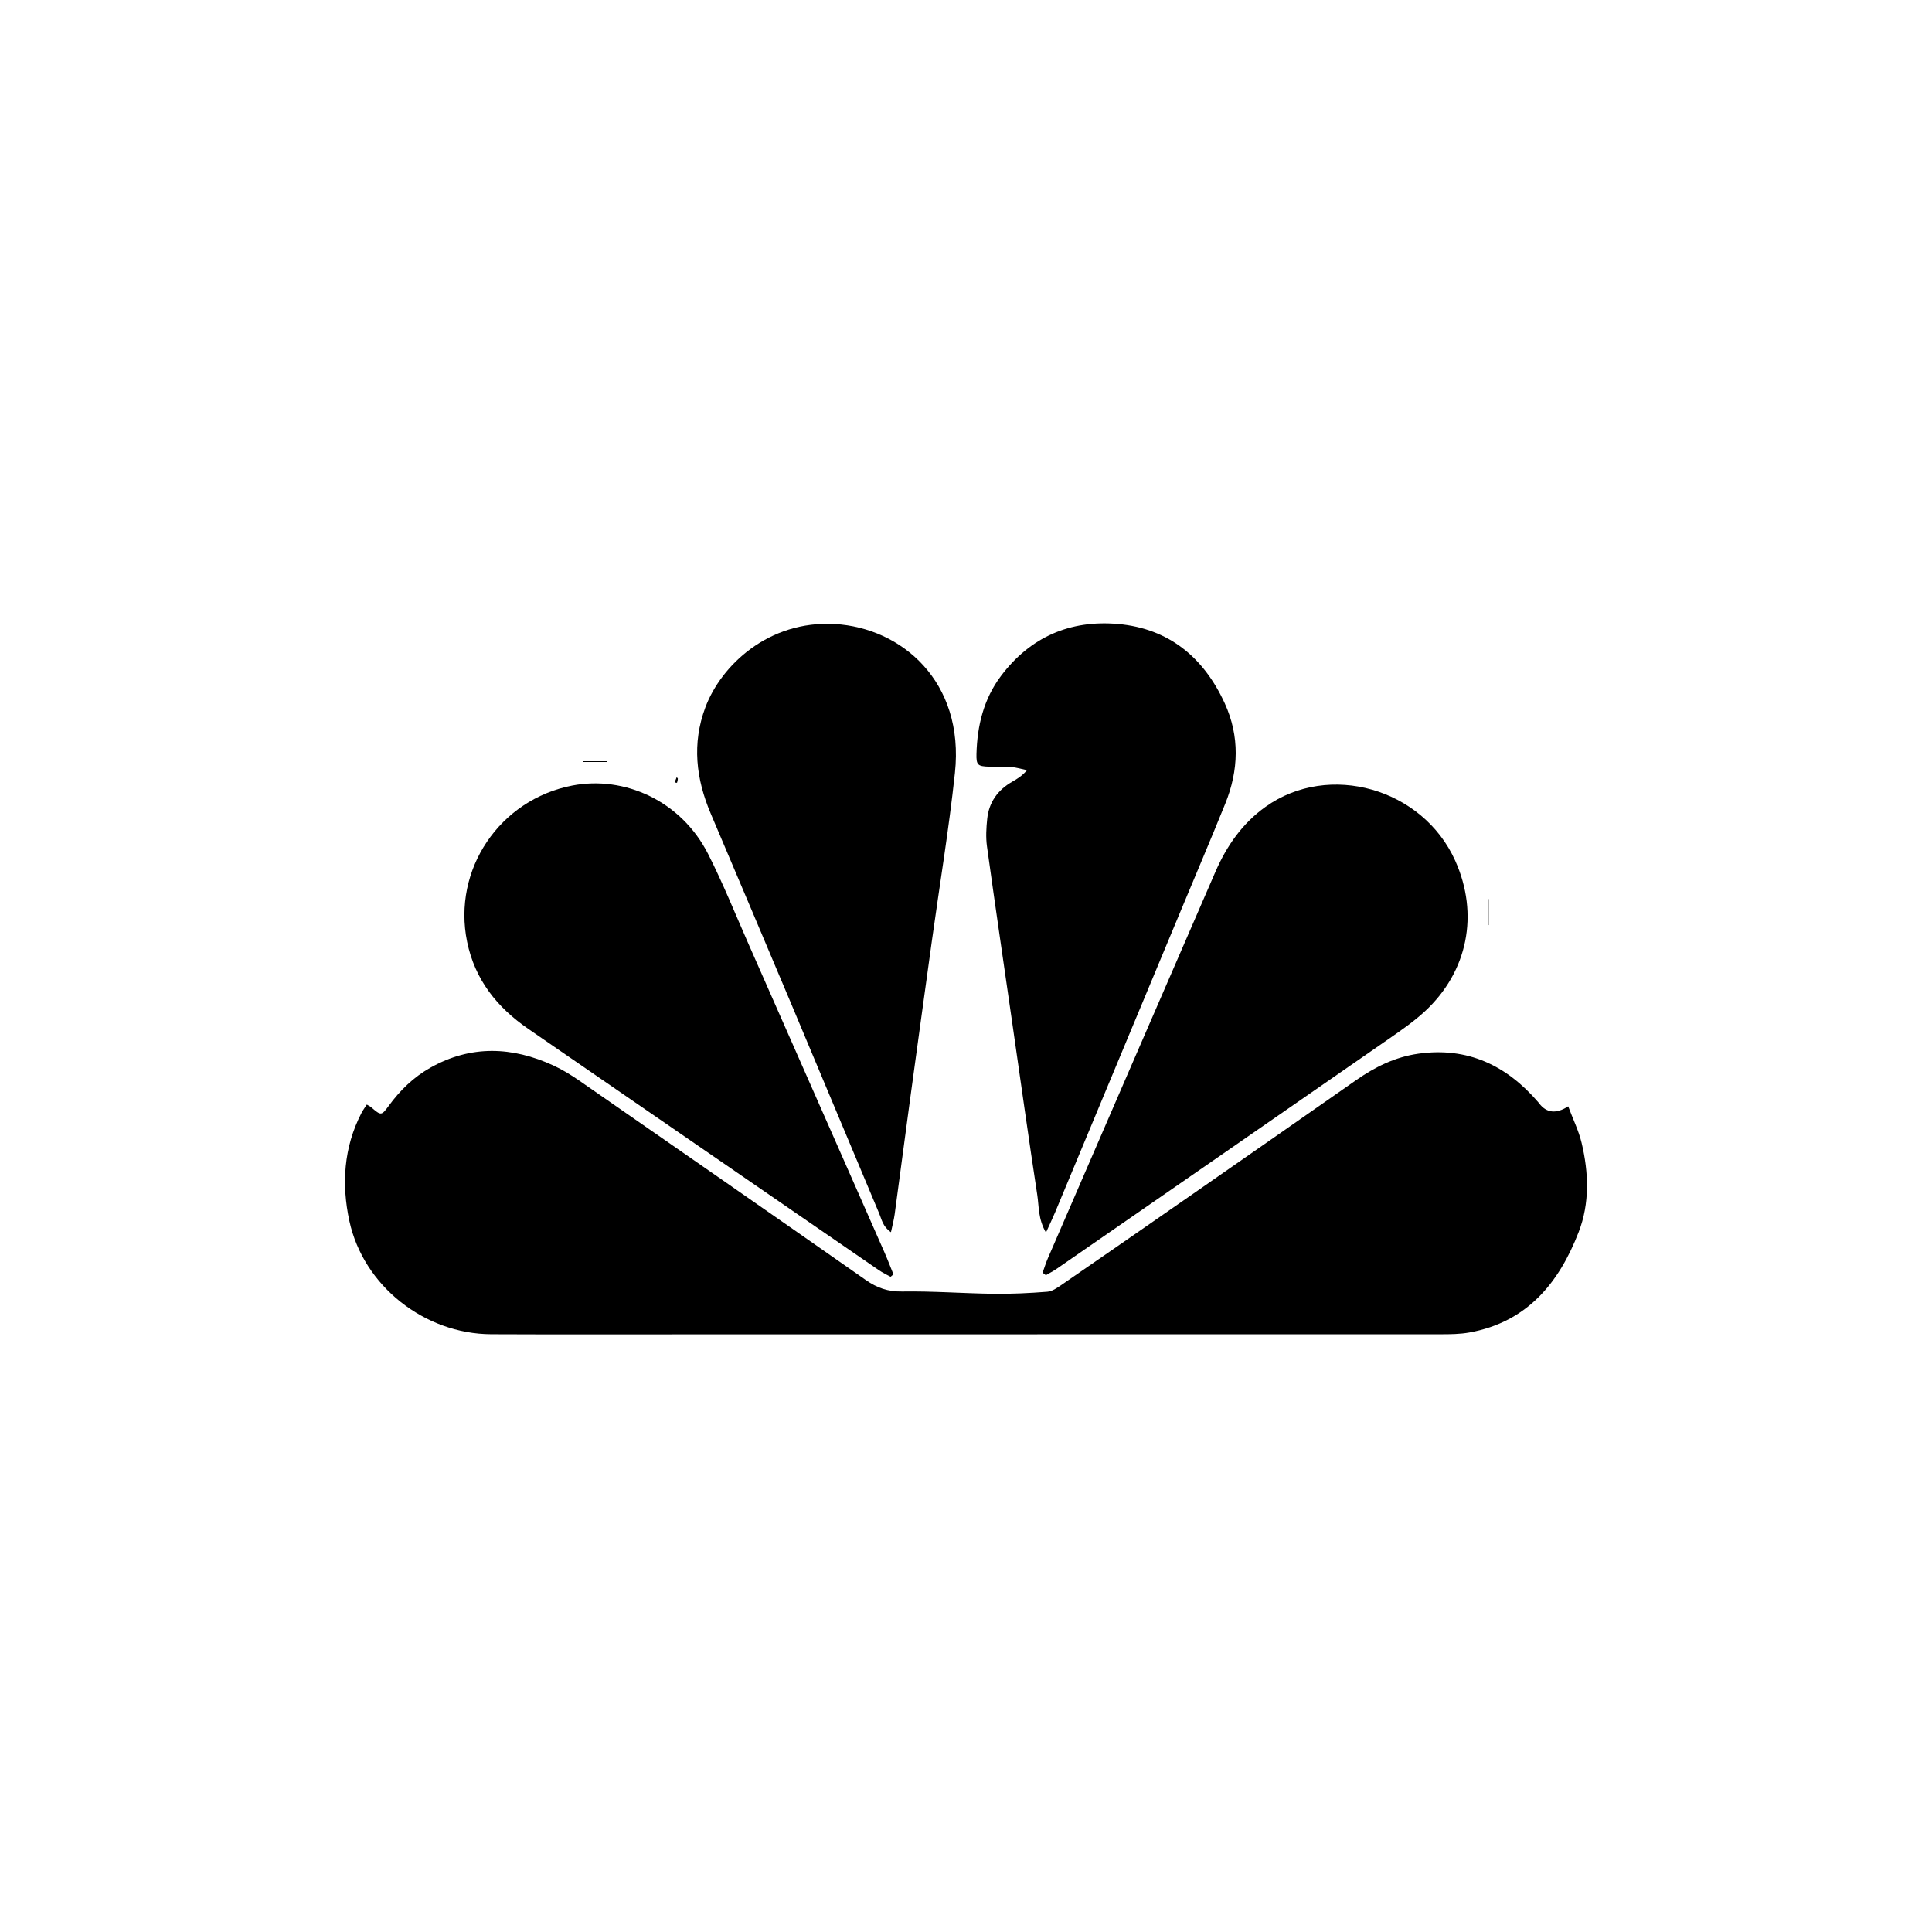
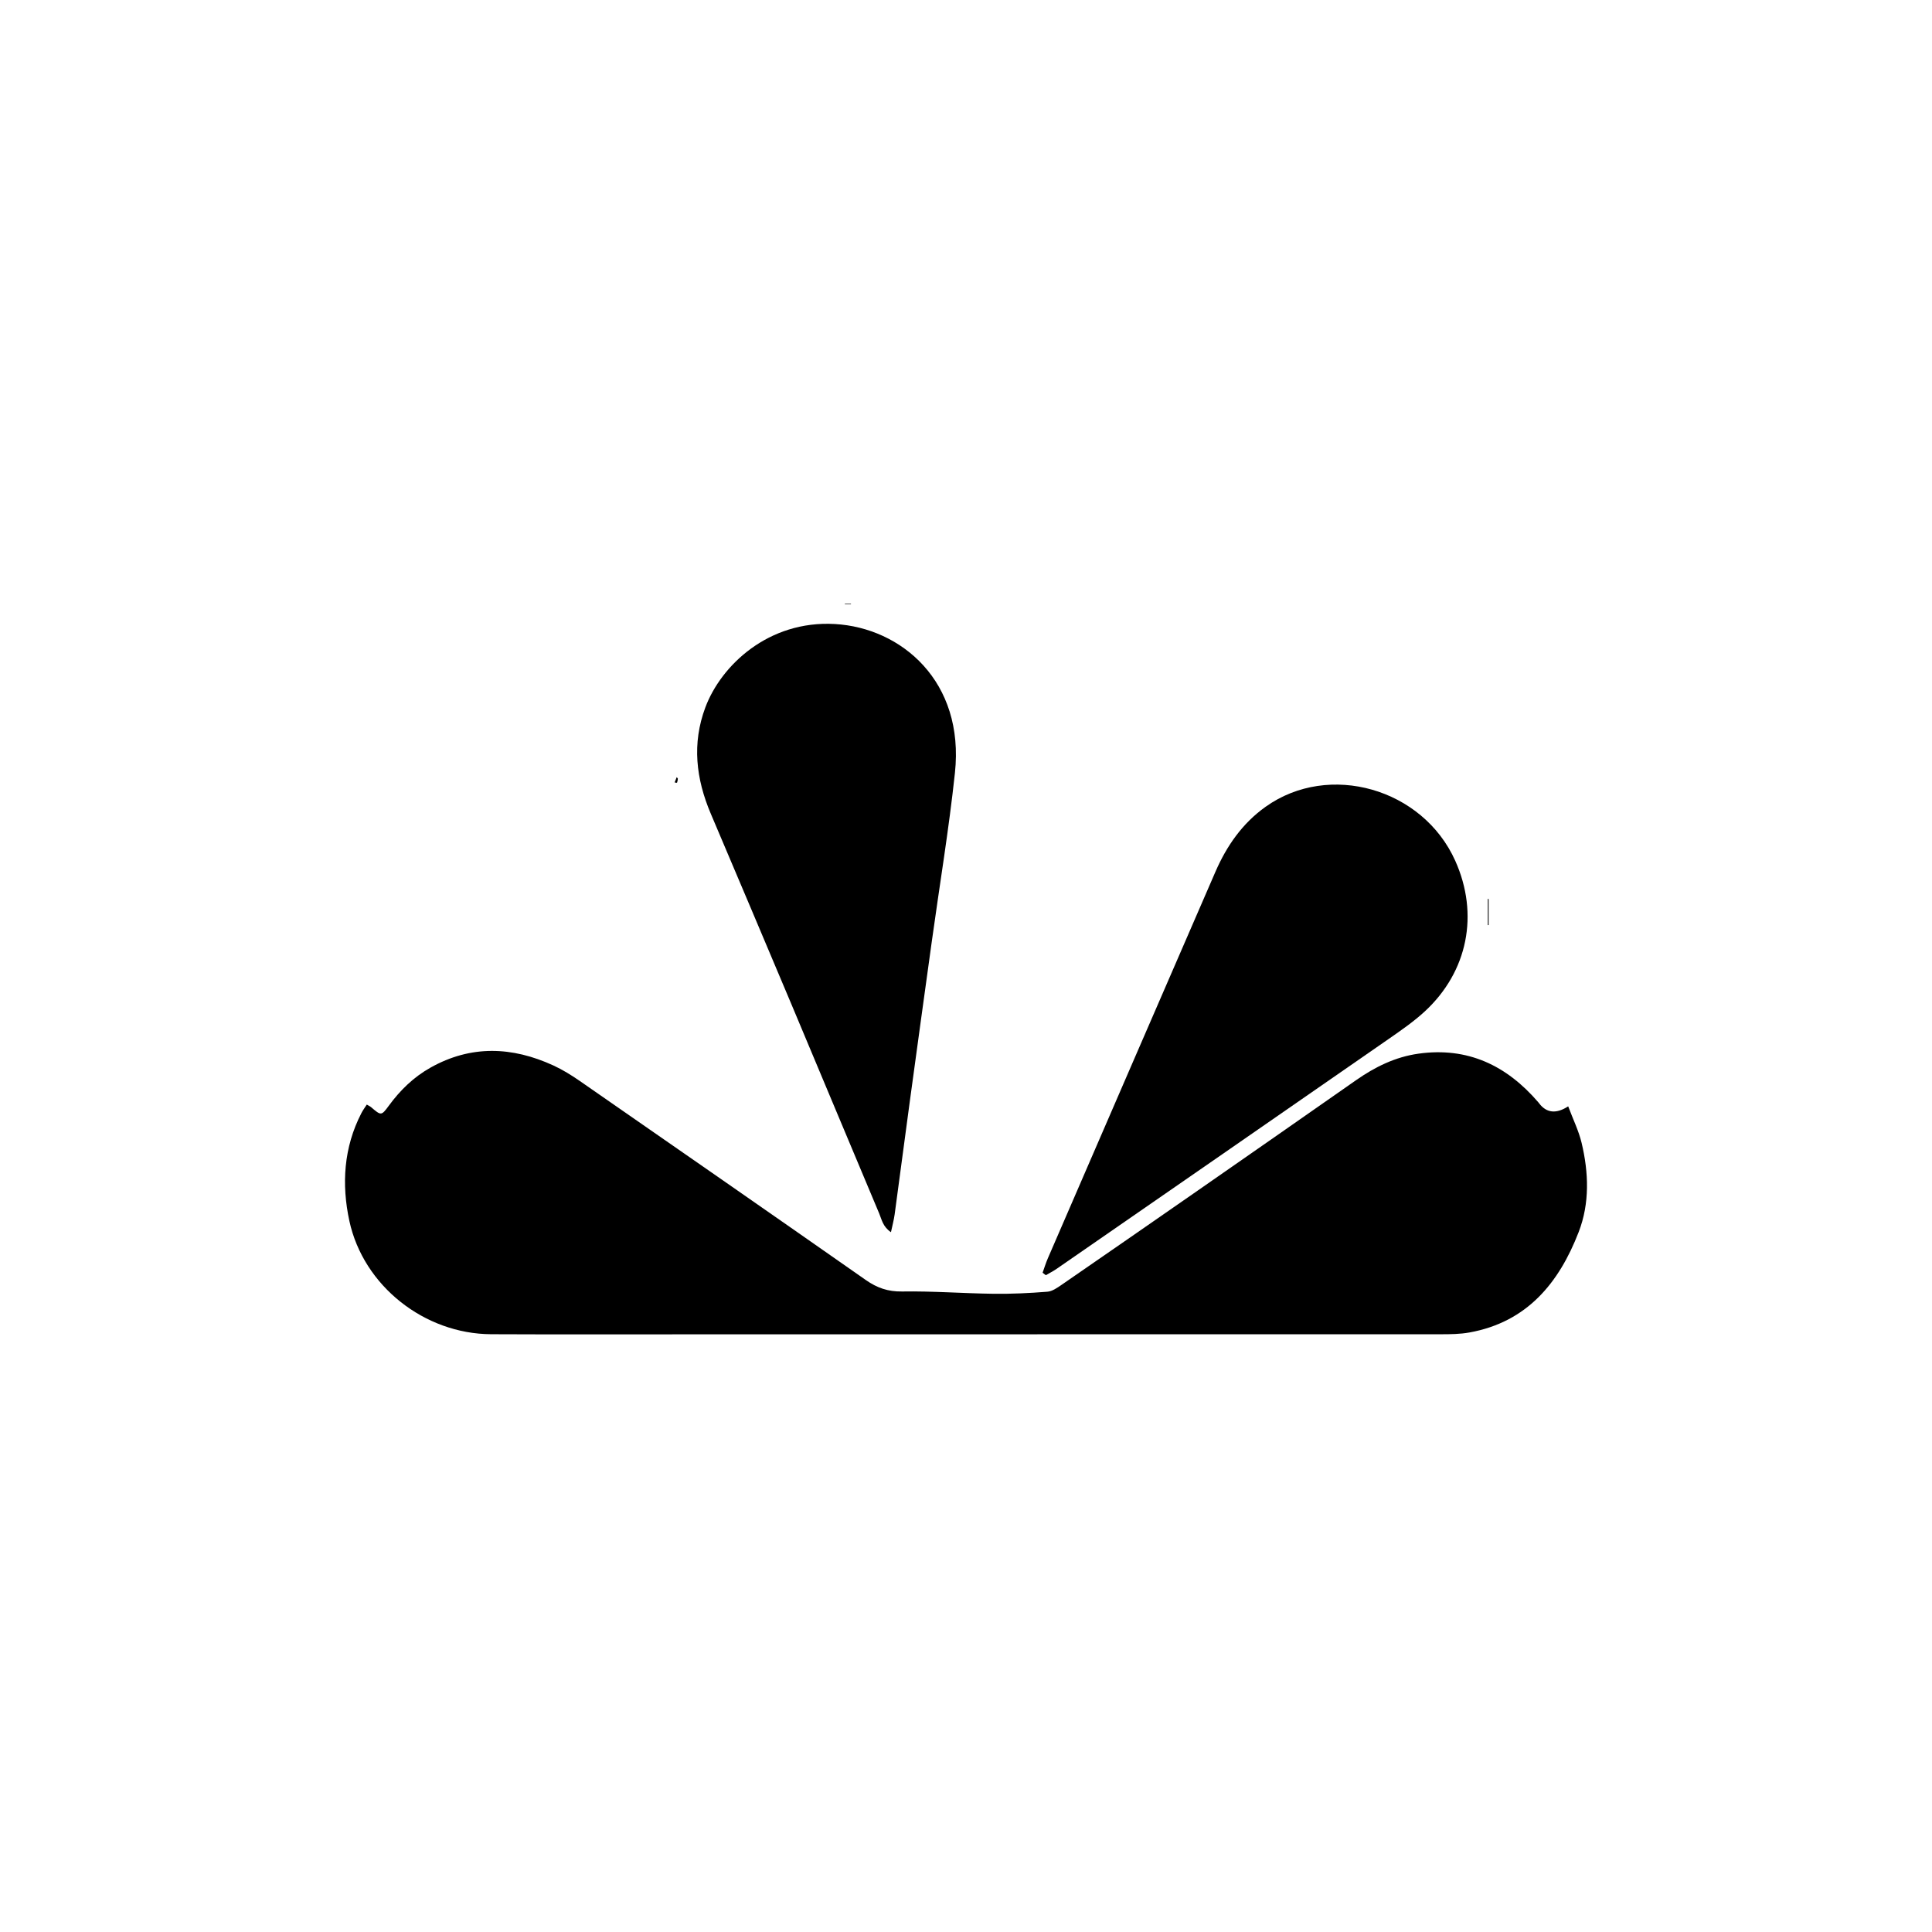
<svg xmlns="http://www.w3.org/2000/svg" width="112" height="112" viewBox="0 0 112 112" fill="none">
  <path d="M90.91 64.137C91.193 64.892 91.52 65.553 91.687 66.252C92.1 67.981 92.161 69.753 91.519 71.418C90.379 74.373 88.52 76.644 85.185 77.245C84.636 77.344 84.064 77.348 83.503 77.348C69.302 77.353 55.1 77.353 40.898 77.352C36.755 77.352 32.614 77.365 28.471 77.346C24.613 77.328 21.072 74.553 20.254 70.784C19.794 68.658 19.92 66.52 20.953 64.524C21.039 64.356 21.154 64.204 21.263 64.033C21.377 64.101 21.454 64.134 21.515 64.186C22.089 64.677 22.107 64.691 22.536 64.105C23.194 63.204 23.976 62.443 24.948 61.896C27.3 60.572 29.69 60.667 32.084 61.768C32.618 62.014 33.127 62.33 33.611 62.665C39.144 66.503 44.675 70.343 50.192 74.204C50.841 74.658 51.472 74.882 52.291 74.869C54.06 74.84 55.833 74.979 57.604 75.002C58.641 75.015 59.682 74.964 60.716 74.882C60.999 74.861 61.285 74.658 61.534 74.488C64.179 72.665 66.819 70.836 69.456 69.003C72.509 66.881 75.56 64.755 78.607 62.623C79.707 61.853 80.882 61.272 82.225 61.083C85.082 60.681 87.34 61.765 89.173 63.896C89.192 63.917 89.208 63.94 89.225 63.962C89.655 64.527 90.217 64.585 90.91 64.135V64.137Z" fill="black" />
  <path d="M51.65 71.432C51.174 71.109 51.115 70.695 50.971 70.354C49.265 66.308 47.578 62.255 45.875 58.208C44.325 54.524 42.763 50.846 41.203 47.167C40.347 45.151 40.105 43.104 40.891 41.006C41.799 38.581 44.541 35.957 48.398 36.175C52.25 36.394 55.926 39.5 55.358 44.809C55.008 48.081 54.466 51.332 54.015 54.593C53.59 57.659 53.167 60.725 52.75 63.792C52.45 65.993 52.164 68.197 51.864 70.398C51.821 70.715 51.735 71.027 51.65 71.431V71.432Z" fill="black" />
-   <path d="M60.636 71.453C60.177 70.669 60.235 69.946 60.132 69.275C59.626 65.967 59.165 62.651 58.687 59.338C58.194 55.913 57.689 52.489 57.215 49.061C57.143 48.539 57.175 47.993 57.23 47.466C57.331 46.504 57.843 45.792 58.682 45.315C58.969 45.151 59.253 44.982 59.535 44.648C59.225 44.583 58.917 44.487 58.603 44.462C58.182 44.428 57.758 44.46 57.336 44.445C56.681 44.423 56.591 44.349 56.607 43.705C56.649 42.066 57.028 40.514 58.028 39.185C59.721 36.932 62.033 35.928 64.807 36.172C67.766 36.432 69.785 38.12 70.998 40.768C71.875 42.685 71.812 44.657 71.027 46.596C70.172 48.709 69.278 50.807 68.402 52.911C65.989 58.705 63.576 64.499 61.161 70.291C61.014 70.642 60.848 70.984 60.635 71.453H60.636Z" fill="black" />
-   <path d="M51.624 74.017C51.397 73.889 51.158 73.777 50.944 73.63C44.17 68.97 37.397 64.306 30.624 59.644C28.817 58.4 27.531 56.798 27.079 54.597C26.219 50.397 28.975 46.348 33.178 45.538C36.189 44.957 39.477 46.413 41.048 49.503C41.914 51.207 42.626 52.988 43.399 54.739C46.024 60.687 48.646 66.637 51.268 72.588C51.455 73.012 51.619 73.448 51.794 73.877C51.737 73.924 51.681 73.971 51.624 74.018V74.017Z" fill="black" />
  <path d="M60.441 73.781C60.542 73.5 60.628 73.213 60.747 72.94C63.982 65.47 67.217 58.001 70.461 50.535C71.111 49.039 72.021 47.729 73.37 46.768C77.045 44.15 82.481 45.702 84.363 49.901C85.751 52.997 85.096 56.325 82.594 58.635C81.955 59.224 81.23 59.724 80.514 60.222C74.101 64.671 67.681 69.111 61.262 73.55C61.06 73.69 60.84 73.801 60.627 73.925C60.566 73.877 60.504 73.829 60.442 73.781H60.441Z" fill="black" />
  <path d="M86.298 52.123V53.627C86.282 53.627 86.266 53.627 86.25 53.628V52.103C86.266 52.11 86.282 52.116 86.298 52.124V52.123Z" fill="black" />
-   <path d="M35.182 44.172H33.824C33.824 44.157 33.824 44.143 33.824 44.129H35.182C35.182 44.143 35.182 44.157 35.182 44.172Z" fill="black" />
  <path d="M39.229 45.053C39.257 45.09 39.297 45.12 39.295 45.148C39.29 45.225 39.273 45.303 39.247 45.376C39.244 45.386 39.158 45.364 39.109 45.359C39.147 45.261 39.185 45.165 39.229 45.053V45.053Z" fill="black" />
  <path d="M49.332 35.032H48.977C48.977 35.021 48.977 35.011 48.977 35H49.332C49.332 35.011 49.332 35.021 49.332 35.032Z" fill="black" />
</svg>